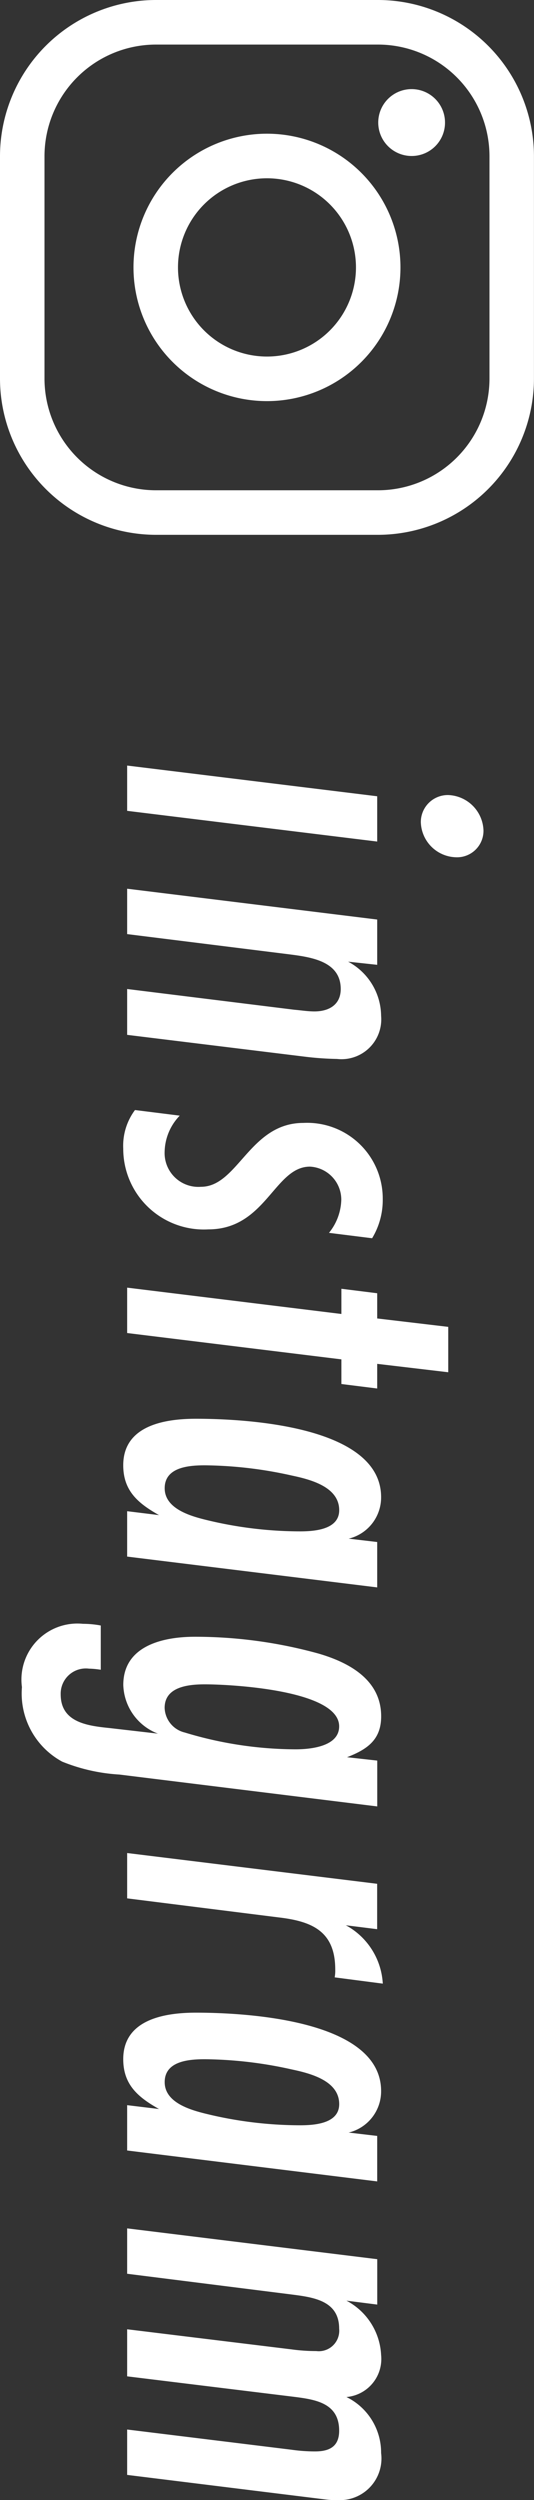
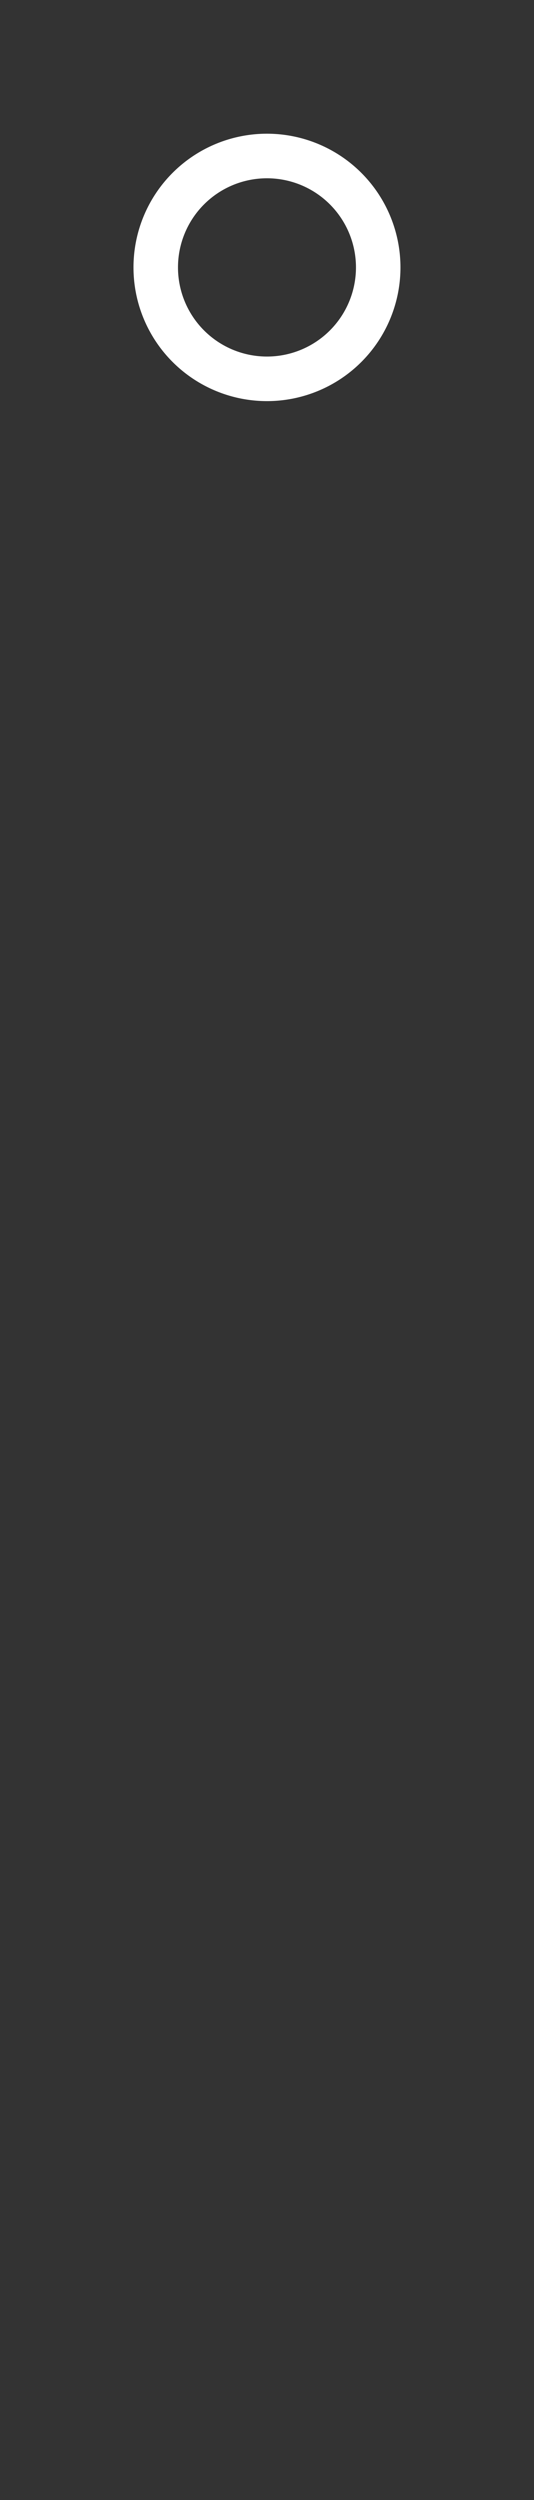
<svg xmlns="http://www.w3.org/2000/svg" width="21.002" height="98.167" viewBox="0 0 21.002 98.167">
  <rect x="0" y="0" width="21.002" height="98.167" fill="#333333" stroke="none" />
  <g id="グループ_597" data-name="グループ 597" transform="translate(-1460.999 -257.67)">
-     <path id="パス_3006" data-name="パス 3006" d="M4-12.914a1.04,1.04,0,0,0-1.056-1.1,1.44,1.44,0,0,0-1.386,1.386A1.061,1.061,0,0,0,2.618-11.55,1.42,1.42,0,0,0,4-12.914Zm-.616,3.08H1.606L.4,0H2.178Zm4.84,0H6.446L5.236,0H7.018L7.81-6.358C7.92-7.216,8.074-8.4,9.174-8.4c.616,0,.88.462.88,1.034,0,.264-.044.528-.066.792L9.174,0h1.8l.858-7a12.009,12.009,0,0,0,.088-1.254A1.564,1.564,0,0,0,10.23-9.988,2.44,2.44,0,0,0,8.1-8.69Zm10.736.2a2.894,2.894,0,0,0-1.54-.418A2.972,2.972,0,0,0,14.432-6.93c0,2.112,2.508,2.574,2.508,4.026a1.328,1.328,0,0,1-1.386,1.43,2.1,2.1,0,0,1-1.408-.594l-.22,1.76a2.345,2.345,0,0,0,1.518.462A3.17,3.17,0,0,0,18.612-3.19c0-2.266-2.464-2.6-2.464-4a1.3,1.3,0,0,1,1.3-1.232,2.145,2.145,0,0,1,1.3.484Zm5.9-.2h-.968l.33-2.794H22.44l-.33,2.794h-.99l-.176,1.408h.99L20.9,0h1.782l1.034-8.426h.968Zm7.81,0H30.888l-.132,1.122a1.667,1.667,0,0,0-1.628-1.276c-2.794,0-3.08,5.3-3.08,7.282,0,1.232.264,2.86,1.826,2.86,1.012,0,1.5-.594,1.958-1.408L29.678,0H31.46ZM30.47-6.8a15.649,15.649,0,0,1-.44,3.652c-.154.638-.44,1.672-1.254,1.672-.836,0-.9-.968-.9-1.584a16.217,16.217,0,0,1,.4-3.41c.154-.726.44-1.87,1.364-1.87C30.4-8.338,30.47-7.37,30.47-6.8Zm10.8-3.036h-1.8l-.132,1.188c-.308-.792-.682-1.342-1.606-1.342-1.43,0-2.112,1.254-2.464,2.464a18.242,18.242,0,0,0-.66,4.862c0,1.254.352,2.816,1.892,2.816A2.114,2.114,0,0,0,38.412-1.21L38.192.7c-.088.858-.22,1.914-1.32,1.914A.99.99,0,0,1,35.86,1.5a3.282,3.282,0,0,1,.044-.462H34.166a3.813,3.813,0,0,0-.066.7,2.2,2.2,0,0,0,2.486,2.4,3.042,3.042,0,0,0,2.926-1.584A7.086,7.086,0,0,0,40.018.308ZM39.028-6.622a15.135,15.135,0,0,1-.66,4.356,1.031,1.031,0,0,1-.968.792c-.836,0-.924-.946-.924-1.584,0-1.012.22-5.28,1.65-5.28C38.918-8.338,39.028-7.216,39.028-6.622Zm9.2-3.432A2.781,2.781,0,0,0,45.936-8.6l.154-1.232H44.308L43.1,0H44.88l.748-5.962c.154-1.32.55-2.222,2.046-2.222a1.452,1.452,0,0,1,.308.022Zm7.766.22H54.208l-.132,1.122a1.667,1.667,0,0,0-1.628-1.276c-2.794,0-3.08,5.3-3.08,7.282,0,1.232.264,2.86,1.826,2.86,1.012,0,1.5-.594,1.958-1.408L53,0H54.78ZM53.79-6.8a15.649,15.649,0,0,1-.44,3.652c-.154.638-.44,1.672-1.254,1.672-.836,0-.9-.968-.9-1.584a16.217,16.217,0,0,1,.4-3.41c.154-.726.44-1.87,1.364-1.87C53.724-8.338,53.79-7.37,53.79-6.8Zm7.04-3.036H59.048L57.838,0H59.62l.814-6.468c.11-.858.242-1.87,1.342-1.87a.806.806,0,0,1,.88.9,7.156,7.156,0,0,1-.066.968L61.8,0h1.848l.792-6.468c.11-.88.22-1.87,1.342-1.87.616,0,.814.374.814.946a6.526,6.526,0,0,1-.066.924L65.736,0h1.782l.968-7.832a3.249,3.249,0,0,0,.022-.462A1.638,1.638,0,0,0,66.66-9.988a2.429,2.429,0,0,0-2.2,1.364,1.5,1.5,0,0,0-1.65-1.364,2.55,2.55,0,0,0-2.134,1.364Z" transform="translate(1466 287.33) rotate(90)" fill="#fff" />
    <g id="グループ_316" data-name="グループ 316" transform="translate(1460.999 257.67)">
-       <path id="パス_1" data-name="パス 1" d="M19.376,6.25a4.388,4.388,0,0,1,4.375,4.375v8.751a4.388,4.388,0,0,1-4.375,4.375H10.626A4.388,4.388,0,0,1,6.25,19.376V10.626A4.388,4.388,0,0,1,10.626,6.25h8.751m0-1.75H10.626A6.144,6.144,0,0,0,4.5,10.626v8.751A6.144,6.144,0,0,0,10.626,25.5h8.751A6.144,6.144,0,0,0,25.5,19.376V10.626A6.144,6.144,0,0,0,19.376,4.5Z" transform="translate(-4.5 -4.5)" fill="#fff" />
-       <path id="パス_2" data-name="パス 2" d="M24.938,11.625a1.313,1.313,0,1,1,1.313-1.313A1.309,1.309,0,0,1,24.938,11.625Z" transform="translate(-8.749 -5.5)" fill="#fff" />
      <path id="パス_3" data-name="パス 3" d="M16.5,13A3.5,3.5,0,1,1,13,16.5,3.5,3.5,0,0,1,16.5,13m0-1.75a5.25,5.25,0,1,0,5.25,5.25,5.252,5.252,0,0,0-5.25-5.25Z" transform="translate(-6 -6)" fill="#fff" />
    </g>
  </g>
</svg>